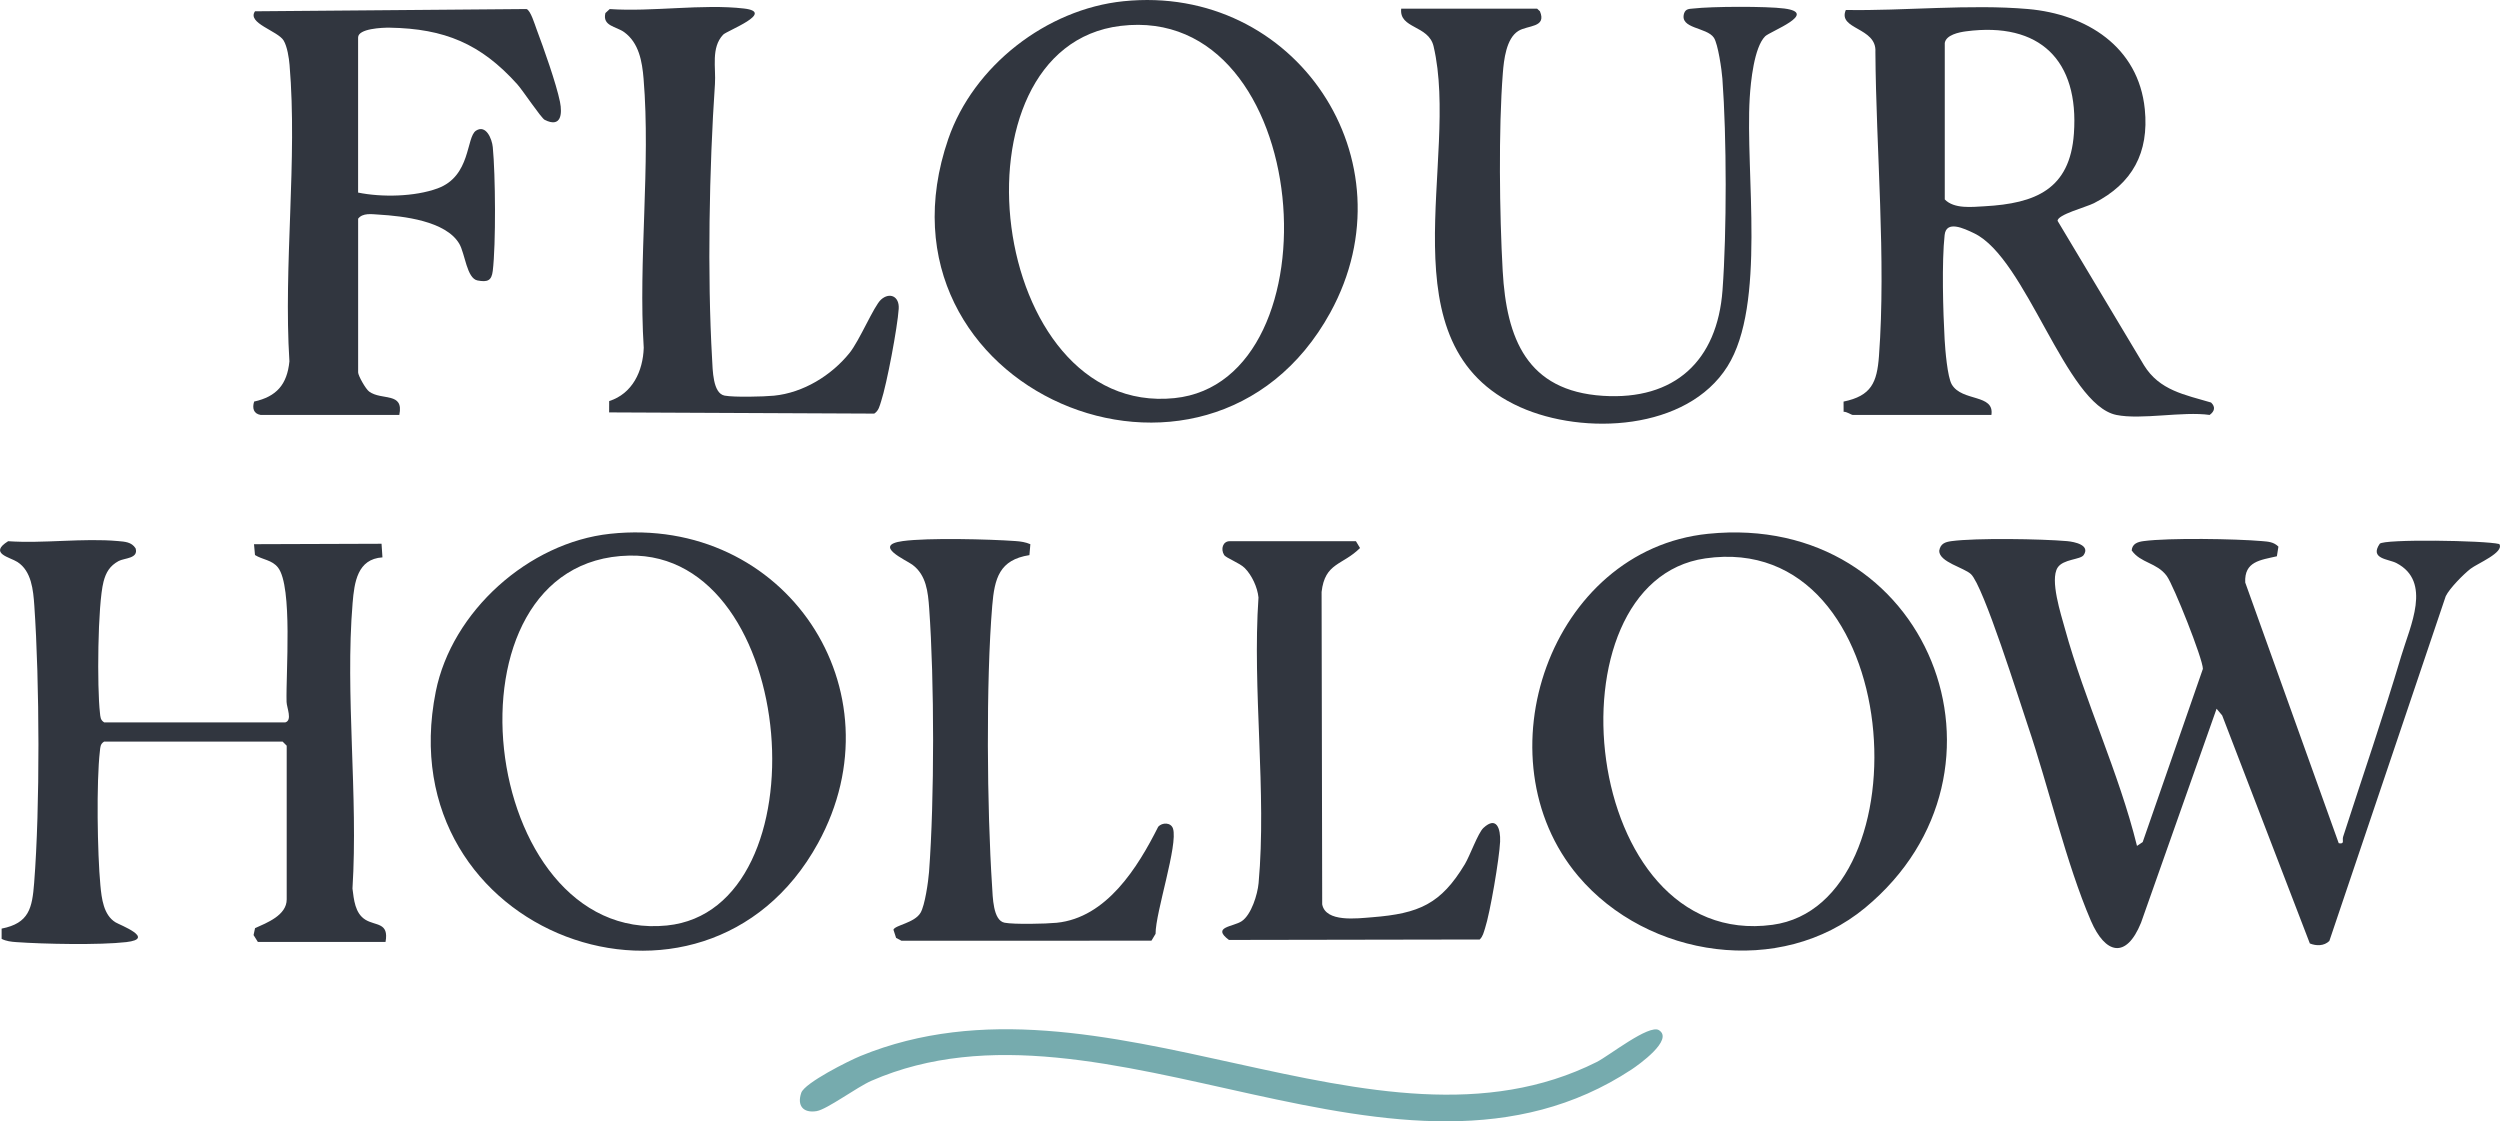
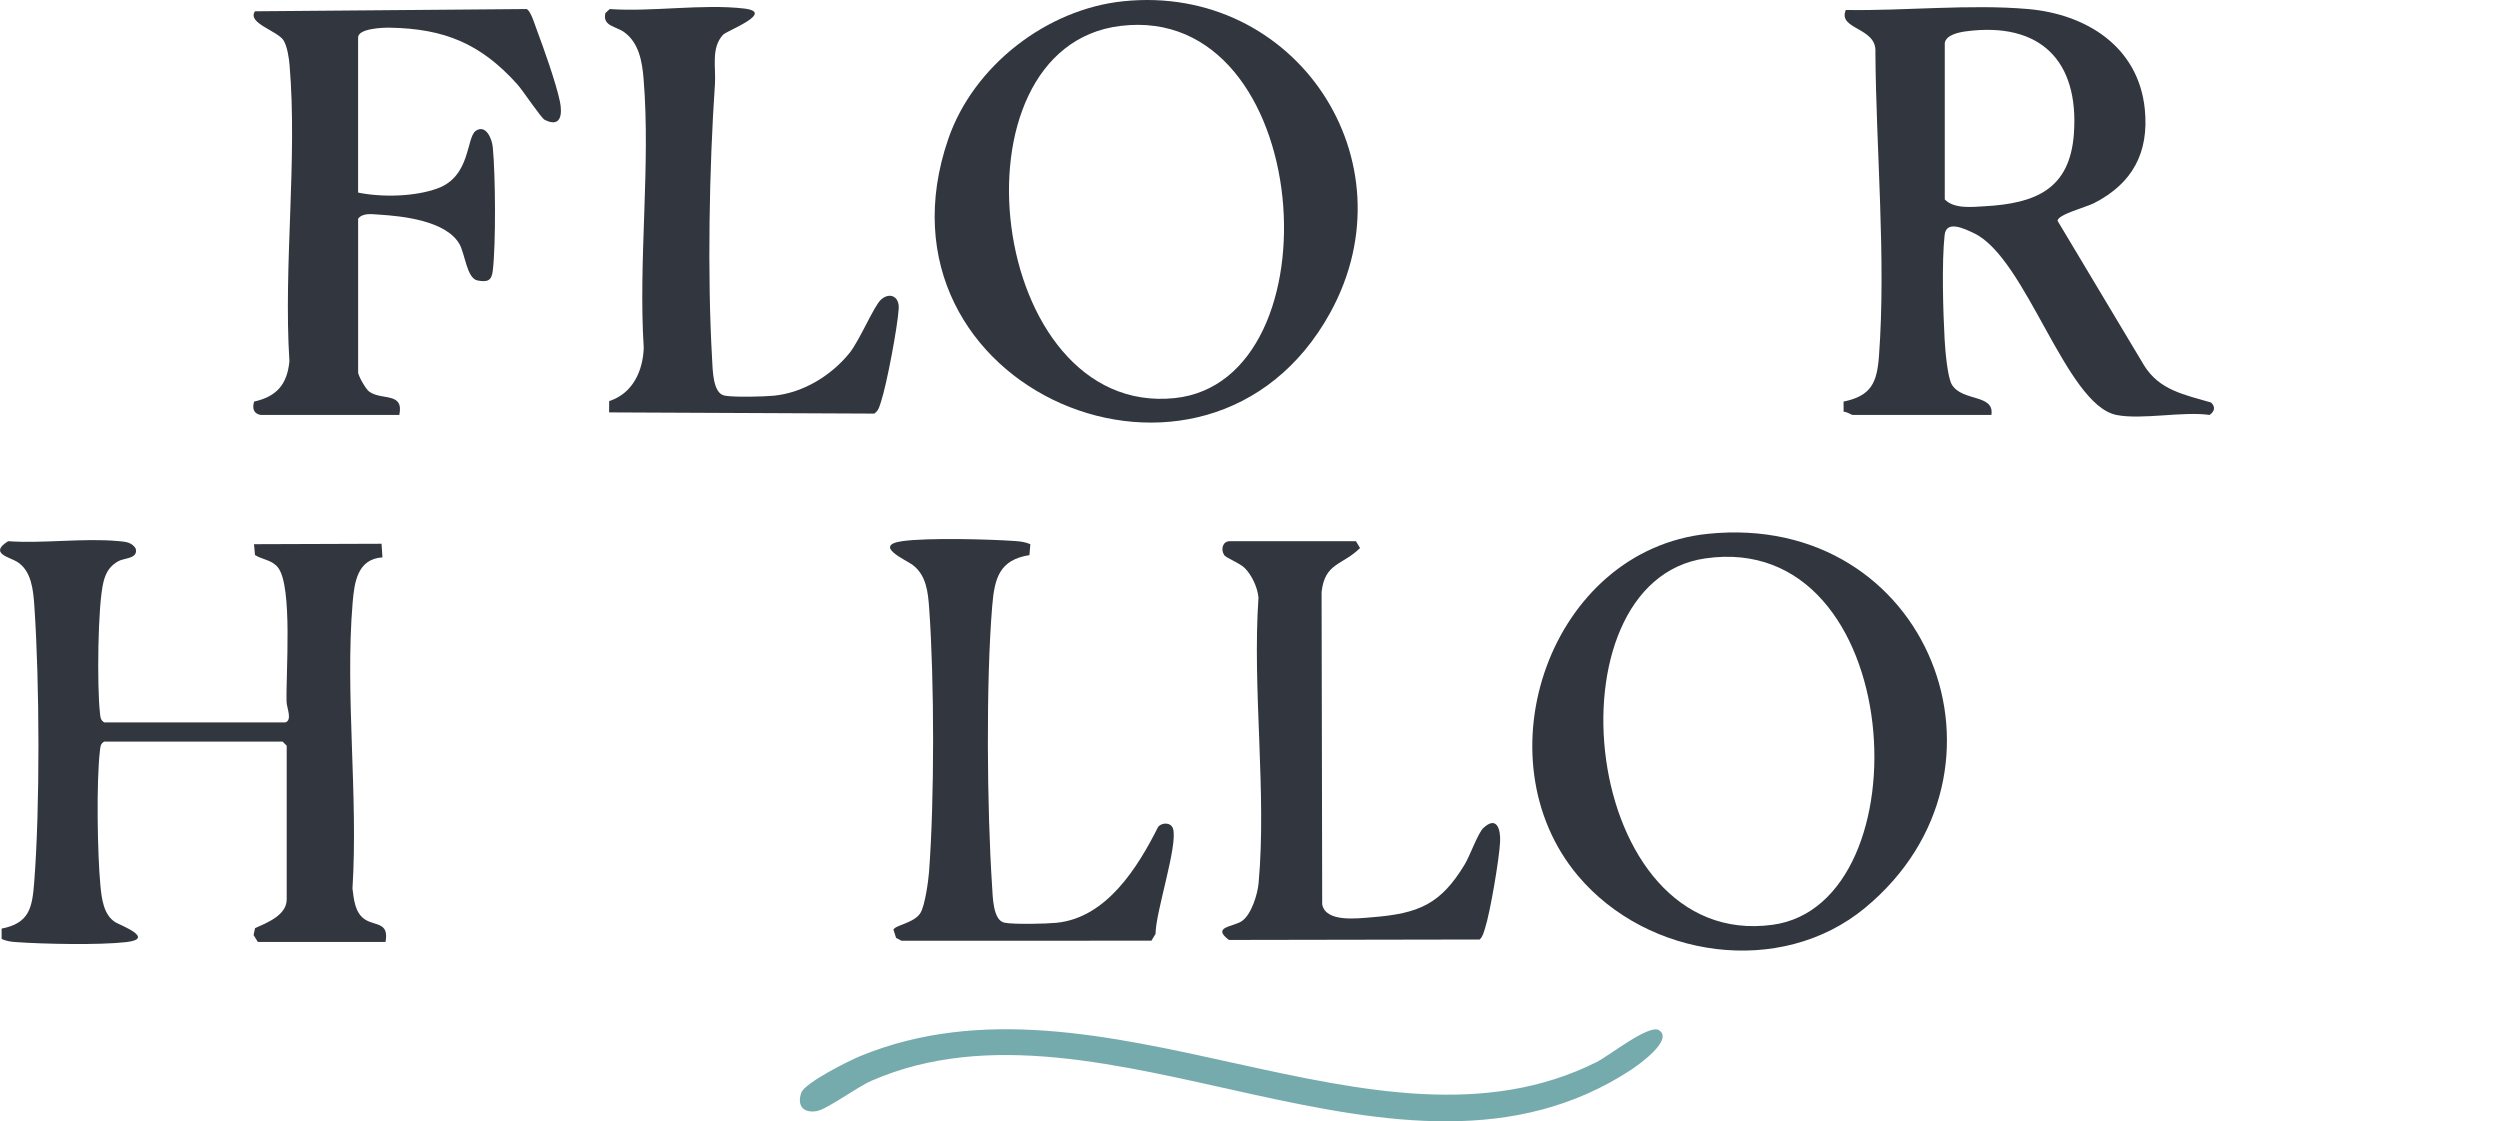
<svg xmlns="http://www.w3.org/2000/svg" id="Layer_1" data-name="Layer 1" viewBox="0 0 910.7 408.47">
  <defs>
    <style>
      .cls-1 {
        fill: #31363f;
      }

      .cls-2 {
        fill: #76abae;
      }
    </style>
  </defs>
-   <path class="cls-1" d="M778.46,308.15l2.08-1.4,21.93-63.1c0-3.6-10.69-30.48-13.17-33.85-3.61-4.9-9.51-4.63-12.77-9.29.2-2.48,2.23-3.12,4.36-3.4,9.15-1.23,33.48-.84,43.1,0,2.27.2,4.25.28,5.99,2.01l-.56,3.52c-6.02,1.39-11.91,1.87-11.53,9.55l34.06,94.97c2.33.45,1.18-1.07,1.6-2.35,7.05-21.87,14.64-43.87,21.18-65.86,3.24-10.91,11.26-27.03-1.74-33.83-2.93-1.53-9.88-1.47-6.11-7.02,1.22-1.8,38.42-1.25,43.56.08,1.97,3.04-8.05,7.12-10.47,9.01-2.58,2.01-7.6,7.08-9.03,9.97l-42.4,125.6c-1.92,1.91-4.81,1.86-7.11.92l-31.93-83.06-2.04-2.45-27.53,77.98c-5.42,13.36-13.03,11.38-18.25-.72-9.02-20.93-15.42-48.83-22.96-71.04-3.1-9.13-16.17-50.97-20.75-55.25-2.55-2.38-11.53-4.38-11.55-8.47.42-2.62,2.12-3.23,4.48-3.55,8.91-1.2,32.74-.82,42.1,0,2.69.24,8.58,1.44,6.01,5.11-1.17,1.67-7.45,1.41-9.46,4.54-2.87,4.47,1.21,16.97,2.64,22.17,7.25,26.41,19.68,52.44,26.28,79.23Z" />
  <path class="cls-1" d="M770.94,151.15c-18.45-3.76-32.77-57.08-51.82-66.18-3.8-1.82-10.13-4.82-10.73.63-1.08,9.79-.57,27.9,0,38.09.21,3.76,1.02,13.7,2.62,16.38,3.77,6.33,15.59,3.36,14.42,11.08h-50.5c-.53,0-2.24-1.25-3.34-1.14l-.02-3.72c10.12-2.1,12.18-6.91,12.9-16.59,2.63-35.29-1.07-75.3-1.3-110.79.56-9.04-13.87-8.1-10.77-15.28,21.35.38,45.23-2.2,66.4-.34s40.22,13.66,42.51,36.49c1.58,15.85-4.51,27.07-18.52,34.23-2.81,1.44-13.44,4.19-13.24,6.46l31.47,52.59c5.64,9.17,14.84,10.72,24.43,13.57,1.69,1.61,1.28,3.22-.52,4.52-9.83-1.38-24.87,1.86-34,0ZM708.44,15.65v57c3.42,3.52,9.85,2.75,14.49,2.49,18.52-1.02,31.1-6.14,32.55-26.45,1.92-26.72-12.41-40.81-39.28-37.28-2.59.34-7.28,1.29-7.76,4.24Z" />
  <path class="cls-1" d="M103.94,263.15c2.64-.78.51-5.34.45-7.46-.28-10.44,2.27-41.94-3.09-48.91-2.18-2.84-5.64-2.85-8.41-4.59l-.36-3.95,46.46-.16.33,4.96c-9.11.58-10.24,9.05-10.87,16.62-2.77,33.35,2.07,70.28-.05,104.02.51,4.03.92,8.99,4.67,11.33s8.69.89,7.37,8.13h-46.5l-1.57-2.51.54-2.52c4.26-1.93,11.53-4.67,11.53-10.47v-56l-1.5-1.5H37.94c-1.43.88-1.38,1.99-1.55,3.45-1.32,11.28-.91,37.34.18,48.92.45,4.79,1.14,10.81,5.52,13.48,1.63.99,14.78,5.94,3.9,7.2-9.65,1.12-30.08.72-40.09,0-1.85-.13-3.65-.34-5.31-1.18v-3.74c10.03-1.96,11.13-7.48,11.85-16.64,2.17-27.67,1.98-73.22.06-101.03-.39-5.68-1.03-12.56-6.13-15.87-2.77-1.8-10.58-3.09-3.41-7.58,12.92.89,27.33-1.2,40.05-.05,2.45.22,4.9.31,6.38,2.64,1.16,3.78-4.09,3.49-6.2,4.64-3.15,1.72-4.6,4.1-5.48,7.52-2.16,8.42-2.37,38.68-1.3,47.8.17,1.46.12,2.57,1.55,3.45h66Z" />
  <path class="cls-1" d="M409.24.45c62.68-6.44,105.75,58.03,75.38,113.38-44.69,81.43-170.52,28.03-139.19-63.19,9.15-26.63,35.82-47.32,63.81-50.19ZM408.22,9.43c-64.2,7.76-48.43,142.53,19.6,135.6,60.33-6.15,51.1-144.14-19.6-135.6Z" />
-   <path class="cls-1" d="M222.24,194.45c63.77-6.84,106.34,56.97,75.73,112.73-41.45,75.48-156.96,33.5-139.23-55.23,5.85-29.27,33.86-54.32,63.5-57.5ZM229.27,202.39c-71.18,1.42-55.16,141.67,13.66,134.75,57.56-5.79,48.23-135.99-13.66-134.75Z" />
  <path class="cls-1" d="M622.24,194.45c80.42-8.17,117.33,86.42,57.22,136.22-30.86,25.56-79.28,18.34-104.52-11.5-36.4-43.04-10.25-118.87,47.31-124.72ZM621.21,203.41c-58.75,8.47-45.74,143,24.48,133.48,56.16-7.61,49.05-144.09-24.48-133.48Z" />
  <path class="cls-1" d="M94.94,151.15c-2.57-.43-3.12-2.47-2.36-4.87,8.19-1.81,12.01-6.24,12.85-14.64-2.2-34.94,2.97-73.52.05-108.02-.22-2.59-.85-6.66-2.15-8.85-2.1-3.53-13.49-6.35-10.43-10.66l98.91-.82c1.49.51,3,5.62,3.65,7.35,2.52,6.69,7.19,19.83,8.53,26.46.89,4.4.43,9.57-5.56,6.56-1.32-.66-8-10.75-10.01-12.98-13.28-14.75-26.45-20.26-46.46-20.6-2.68-.04-11.51.32-11.51,3.57v56.5c8.62,1.76,20.6,1.54,28.97-1.53,12.2-4.47,10.34-18.69,13.99-21.03s5.81,3.02,6.1,6c.98,9.96,1.17,35.39-.01,45.11-.43,3.52-1.88,4.15-5.53,3.47-3.95-.73-4.57-9.82-6.66-13.37-4.92-8.36-20.43-10.09-29.36-10.63-2.59-.16-5.83-.69-7.49,1.49v56c0,1.15,2.72,6.04,4.02,6.98,4.6,3.36,12.73.03,10.98,8.52h-50.5Z" />
-   <path class="cls-1" d="M510.44,3.15h49.5l1.03.97c2.52,6.03-4.46,4.99-7.9,7.17-4.39,2.77-5.24,10.48-5.62,15.38-1.59,20.43-1.21,51.37-.05,72.03,1.38,24.61,8.8,43.71,36.5,45.49,26.13,1.68,41.68-12.71,43.58-38.5,1.56-21.2,1.53-55.83-.05-77.03-.23-3.14-1.57-12.6-3.09-14.91-2.59-3.93-12.74-3.18-10.82-9,.63-1.64,1.98-1.49,3.37-1.65,6.65-.77,26.59-.86,33.1,0,12.72,1.68-5.15,8.31-6.98,10.12-4.03,4.02-5.27,16.62-5.62,22.38-1.66,27.31,6.06,75.36-8.12,97.88-14.73,23.4-52.38,25.2-75.51,14.83-50.4-22.59-21.81-90.16-31.54-131.46-1.83-7.77-12.62-6.33-11.79-13.71Z" />
  <path class="cls-1" d="M222.1,3.3c15.39,1.07,33.9-1.94,48.9-.2,11.7,1.36-6.2,8.08-7.57,9.53-4.51,4.78-2.58,12.08-2.99,18.01-2.08,30.41-2.8,69.59-1.04,100.06.23,4.05.23,12.61,4.58,13.42,3.41.64,14.18.39,17.96.02,10.67-1.06,20.88-7.34,27.49-15.51,3.71-4.59,8.89-17.13,11.51-19.49,3.11-2.79,6.74-1.25,6.44,3.36-.43,6.67-4.32,27.34-6.4,33.68-.55,1.69-.87,3.43-2.51,4.49l-96.58-.44.02-4.12c8.47-2.7,12.31-10.87,12.59-19.41-2.01-31.8,2.55-66.59-.06-98.03-.52-6.29-1.69-13.05-7.05-16.95-2.94-2.14-8.02-2.17-6.86-6.96l1.57-1.45Z" />
  <path class="cls-1" d="M493.94,197.15l1.49,2.48c-6.37,6.37-12.79,5.26-14,16.01l.22,113.79c1.26,6.65,12.71,5.14,18.27,4.7,17-1.34,24.96-4.82,33.69-19.31,1.86-3.09,4.79-11.37,6.77-13.22,4.83-4.49,6.29.38,6.08,5-.27,6.03-3.64,25.96-5.5,31.58-.48,1.45-.76,2.95-1.94,4.06l-91.34.16c-6.46-4.81,1.57-4.74,4.67-6.84,3.49-2.36,5.75-9.71,6.13-13.87,3-33.02-2.33-70.54-.04-104.04-.37-3.71-2.4-8.1-5-10.72-1.89-1.9-6.83-3.66-7.52-4.77-1.36-2.2-.4-5.01,2.01-5.01h46Z" />
  <path class="cls-1" d="M375.34,198.25l-.34,3.97c-10.96,1.71-12.71,8.43-13.55,18.45-2.31,27.81-1.9,73.94-.06,102.03.26,4,.31,12.63,4.57,13.43,3.55.66,15.02.41,18.96.02,18.2-1.84,29.56-20.18,37-35,1.48-1.62,4.62-1.59,5.37.66,1.94,5.86-6.37,30.51-6.34,38.36l-1.5,2.5-91.06.03-1.96-1.04-.97-2.98c.55-1.67,7.63-2.43,9.86-6.15,1.62-2.7,2.85-11.48,3.11-14.89,1.98-26.46,1.95-69.54.05-96.03-.43-6.03-1.05-12.13-6.11-15.89-2.37-1.76-14.75-7.09-3.48-8.62,9.16-1.24,31.37-.7,41.09,0,1.87.13,3.64.4,5.35,1.14Z" />
  <path class="cls-2" d="M604.32,375.27c5.53,3.49-7.51,12.69-9.95,14.31-84.44,55.61-191.92-32.9-276.89,4.11-5.31,2.31-16.22,10.46-20.02,11.07-4.86.79-7.19-1.97-5.58-6.67,1.25-3.64,17.34-11.68,21.59-13.42,88.08-36.07,187.51,42.69,268.19,2.19,4.42-2.22,19.07-13.86,22.67-11.59Z" />
</svg>